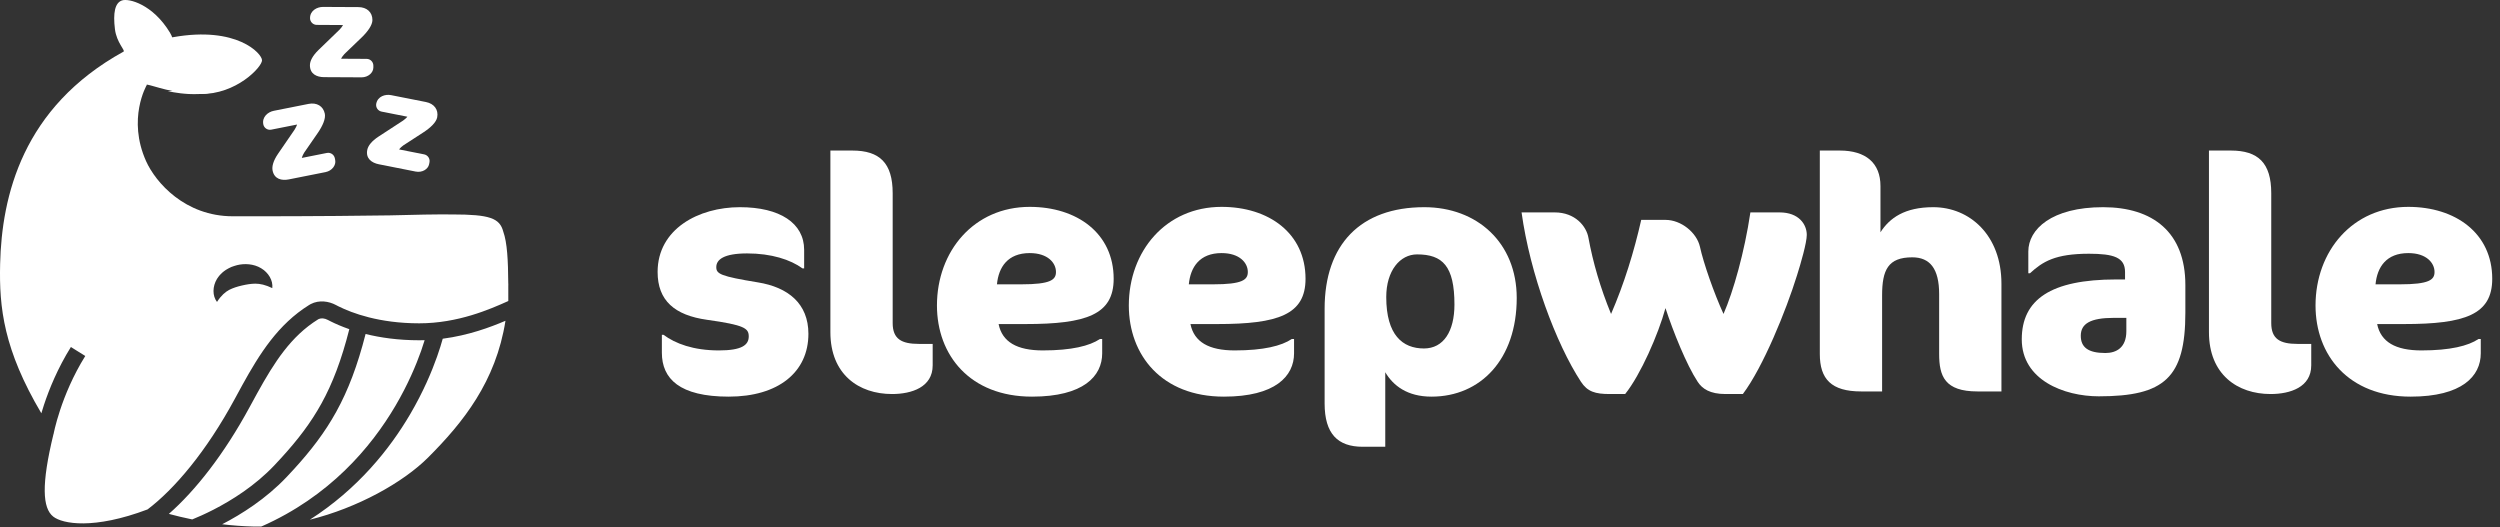
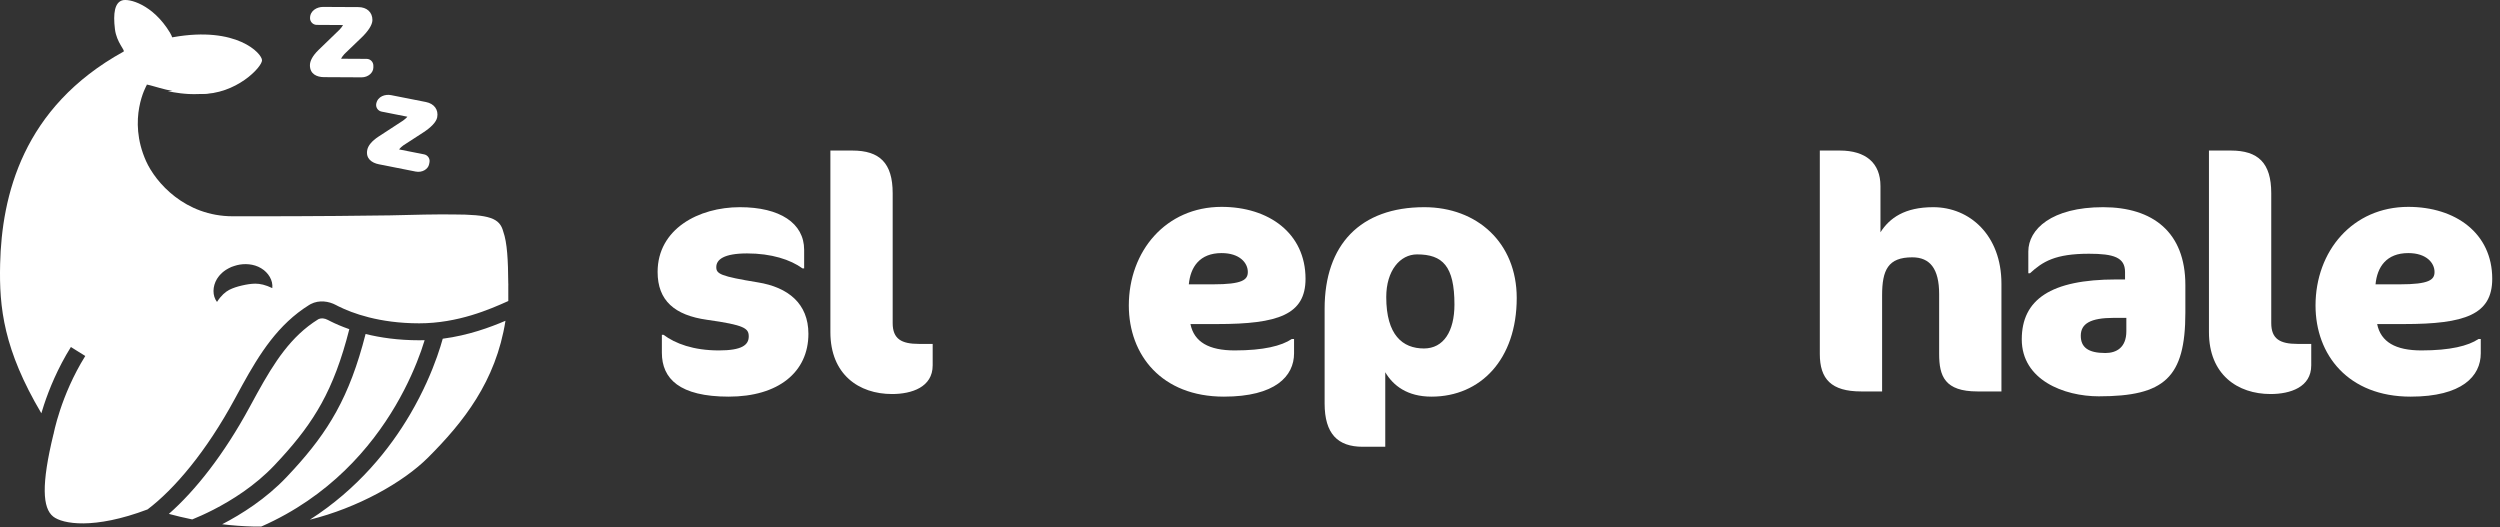
<svg xmlns="http://www.w3.org/2000/svg" fill="none" viewBox="0 0 256 54" height="54" width="256">
  <rect x="0" y="0" width="256" height="54" fill="#333333" stroke="none" />
-   <path fill="white" d="M34.325 16.398L34.288 16.206C34.212 15.83 33.849 15.587 33.473 15.662L30.908 16.172C30.951 15.99 31.076 15.739 31.147 15.632L32.555 13.593C33.04 12.883 33.362 12.153 33.263 11.653C33.105 10.858 32.429 10.473 31.596 10.639L28.032 11.347C27.443 11.463 26.812 11.976 26.962 12.733C27.037 13.109 27.401 13.352 27.777 13.277L30.417 12.753C30.39 12.879 30.245 13.16 30.162 13.283L28.467 15.753C27.983 16.463 27.83 17.038 27.913 17.462C28.09 18.346 28.843 18.516 29.573 18.371L33.342 17.622C34.007 17.487 34.426 16.912 34.325 16.398Z" />
  <path fill="white" d="M43.941 16.814L43.978 16.622C44.054 16.247 43.808 15.883 43.433 15.807L40.867 15.301C40.978 15.149 41.188 14.965 41.295 14.892L43.373 13.543C44.093 13.072 44.669 12.521 44.768 12.02C44.924 11.225 44.447 10.61 43.613 10.446L40.047 9.742C39.457 9.625 38.678 9.858 38.528 10.614C38.453 10.99 38.698 11.354 39.074 11.429L41.716 11.951C41.643 12.056 41.401 12.261 41.279 12.345L38.771 13.98C38.051 14.451 37.691 14.925 37.608 15.349C37.434 16.233 38.065 16.678 38.797 16.822L42.566 17.568C43.233 17.7 43.84 17.326 43.941 16.814Z" />
  <path fill="white" d="M38.232 6.919V6.724C38.234 6.342 37.926 6.03 37.542 6.028L34.928 6.014C35.007 5.844 35.179 5.622 35.27 5.531L37.056 3.814C37.673 3.215 38.133 2.565 38.136 2.054C38.139 1.243 37.554 0.731 36.704 0.727L33.072 0.709C32.471 0.708 31.75 1.081 31.747 1.853C31.745 2.234 32.054 2.547 32.438 2.549L35.129 2.565C35.076 2.681 34.88 2.928 34.773 3.033L32.62 5.114C32.003 5.713 31.738 6.247 31.736 6.678C31.732 7.58 32.436 7.896 33.181 7.9L37.024 7.92C37.704 7.922 38.228 7.442 38.232 6.919Z" />
  <path fill="white" d="M37.436 34.2C38.933 34.571 40.767 34.843 42.928 34.843C43.115 34.843 43.3 34.839 43.483 34.834C43.387 35.148 43.269 35.519 43.122 35.934C42.612 37.374 41.782 39.362 40.501 41.542C37.981 45.832 33.732 50.842 26.769 53.913C26.636 53.916 26.502 53.92 26.369 53.92C26.228 53.92 26.085 53.918 25.944 53.916C24.832 53.889 23.76 53.803 22.749 53.683C24.736 52.654 27.242 51.075 29.348 48.85L30.109 48.032C31.84 46.133 33.253 44.302 34.435 42.16C35.657 39.946 36.613 37.428 37.436 34.2ZM12.495 0.044C13.187 -0.187 15.636 0.427 17.4 3.335C17.725 3.871 17.531 3.843 17.75 3.804C24.243 2.655 26.821 5.477 26.832 6.169C26.842 6.86 24.171 9.693 20.509 9.624C17.6 9.569 15.87 8.799 14.991 8.648L15.043 8.68C15 8.748 13.022 12.168 14.954 16.493C15.932 18.68 18.941 22.147 23.84 22.147C26.32 22.147 32.262 22.163 39.932 22.054C42.489 21.987 44.652 21.939 46.364 21.959C50.126 21.964 51.173 22.33 51.534 23.715C51.94 24.848 52.03 26.658 52.047 29.055H52.053C52.052 29.134 52.049 29.212 52.049 29.29C52.051 29.778 52.05 30.29 52.05 30.824C50.179 31.667 46.887 33.108 42.928 33.108C38.836 33.108 36.06 32.067 34.654 31.366L34.391 31.23C33.667 30.846 32.685 30.69 31.822 31.135L31.651 31.233C28.479 33.209 26.587 36.215 24.806 39.445L24.047 40.839V40.84C21.125 46.242 17.857 50.089 15.11 52.164C9.597 54.246 6.401 53.65 5.45 52.898C4.353 52.031 4.218 49.619 5.477 44.452C5.481 44.453 5.483 44.453 5.484 44.454L5.486 44.448C5.487 44.442 5.488 44.431 5.491 44.419C5.496 44.392 5.505 44.35 5.516 44.294C5.54 44.183 5.577 44.015 5.63 43.8C5.735 43.37 5.904 42.749 6.152 41.999C6.65 40.495 7.465 38.486 8.732 36.453L7.259 35.535C5.901 37.715 5.033 39.858 4.505 41.454C4.402 41.764 4.313 42.054 4.234 42.32C0.38 35.804 -0.095 31.514 0.013 27.039C0.18 20.094 2.281 10.999 12.653 5.285C12.852 5.174 11.94 4.363 11.77 2.991C11.562 1.314 11.772 0.285 12.495 0.044ZM51.76 32.848C50.778 39.076 47.428 43.254 43.849 46.838C41.271 49.417 36.602 52.009 31.728 53.217C36.649 50.061 39.901 45.991 41.998 42.421C43.345 40.128 44.22 38.035 44.758 36.512C45.028 35.751 45.213 35.129 45.333 34.696C45.334 34.692 45.335 34.688 45.336 34.684C47.964 34.344 50.196 33.516 51.76 32.848ZM32.661 32.659C32.891 32.564 33.225 32.576 33.577 32.763L33.881 32.919C34.376 33.166 35.007 33.442 35.77 33.708C34.97 36.862 34.057 39.252 32.916 41.321C31.819 43.309 30.498 45.028 28.826 46.863L28.088 47.658C26.123 49.733 23.747 51.224 21.843 52.2C20.997 52.633 20.25 52.96 19.685 53.19C18.793 53.008 17.987 52.811 17.291 52.622C20.005 50.242 22.95 46.515 25.573 41.666L26.337 40.266C28.1 37.076 29.793 34.435 32.568 32.706L32.661 32.659ZM26.734 27.465C25.979 27.01 25.04 26.962 24.274 27.151C24.079 27.201 23.886 27.27 23.695 27.337C23.504 27.431 23.315 27.513 23.134 27.634C22.998 27.726 22.866 27.821 22.745 27.932L22.511 28.166C22.401 28.289 22.306 28.431 22.215 28.566C21.755 29.33 21.734 30.282 22.22 30.919C22.642 30.258 23.074 29.894 23.473 29.681C23.881 29.479 24.274 29.351 24.771 29.236C25.261 29.125 25.678 29.052 26.148 29.047C26.621 29.047 27.179 29.162 27.884 29.503C27.971 28.704 27.483 27.91 26.734 27.465Z" />
-   <path fill="white" d="M22.244 3.703C22.244 3.703 24.209 5.072 24.007 6.263C23.773 7.647 21.957 9.352 17.182 9.326C17.182 9.326 20.898 10.294 23.465 8.834C26.032 7.374 26.316 6.56 26.353 6.169C26.39 5.779 25.452 4.267 22.244 3.703Z" />
+   <path fill="white" d="M22.244 3.703C22.244 3.703 24.209 5.072 24.007 6.263C23.773 7.647 21.957 9.352 17.182 9.326C17.182 9.326 20.898 10.294 23.465 8.834C26.032 7.374 26.316 6.56 26.353 6.169C26.39 5.779 25.452 4.267 22.244 3.703" />
  <path fill="white" d="M82.781 34.183C82.781 31.083 80.7 29.416 77.611 28.916C73.751 28.283 73.348 28.049 73.348 27.349C73.348 26.583 74.12 25.95 76.503 25.95C78.988 25.95 80.935 26.583 82.177 27.483H82.345V25.583C82.345 22.85 79.861 21.216 75.765 21.216C71.535 21.216 67.339 23.45 67.339 27.849C67.339 30.783 69.084 32.283 72.408 32.749C76.235 33.283 76.671 33.616 76.671 34.449C76.671 35.349 75.933 35.883 73.616 35.883C70.998 35.883 69.151 35.183 67.943 34.283H67.775V36.116C67.775 38.783 69.588 40.616 74.623 40.616C79.693 40.616 82.781 38.116 82.781 34.183Z" />
  <path fill="white" d="M95.506 37.416V35.216H94.096C92.317 35.216 91.41 34.716 91.41 33.083V19.783C91.41 16.683 90.067 15.416 87.281 15.416H85.032V34.016C85.032 38.349 87.952 40.349 91.343 40.349C93.357 40.349 95.506 39.649 95.506 37.416Z" />
-   <path fill="white" d="M114.039 28.549C114.039 23.883 110.279 21.183 105.445 21.183C99.738 21.183 95.944 25.716 95.944 31.283C95.944 36.349 99.302 40.616 105.68 40.616C110.95 40.616 112.864 38.516 112.864 36.183V34.716H112.629C111.588 35.416 109.742 35.883 106.788 35.883C104.136 35.883 102.625 35.016 102.256 33.183H105.009C111.253 33.183 114.039 32.216 114.039 28.549ZM108.131 27.849C108.131 28.649 107.593 29.116 104.572 29.116H102.088C102.256 27.349 103.196 25.916 105.445 25.916C107.291 25.916 108.131 26.916 108.131 27.849Z" />
  <path fill="white" d="M133.686 28.549C133.686 23.883 129.926 21.183 125.092 21.183C119.385 21.183 115.591 25.716 115.591 31.283C115.591 36.349 118.948 40.616 125.327 40.616C130.597 40.616 132.511 38.516 132.511 36.183V34.716H132.276C131.235 35.416 129.389 35.883 126.434 35.883C123.782 35.883 122.272 35.016 121.902 33.183H124.655C130.899 33.183 133.686 32.216 133.686 28.549ZM127.777 27.849C127.777 28.649 127.24 29.116 124.219 29.116H121.735C121.902 27.349 122.842 25.916 125.092 25.916C126.938 25.916 127.777 26.916 127.777 27.849Z" />
  <path fill="white" d="M155.313 30.516C155.313 24.85 151.251 21.216 145.846 21.216C139.3 21.216 135.641 25.05 135.641 31.616V41.316C135.641 44.416 136.983 45.749 139.535 45.749H141.851V38.116C142.657 39.483 144.1 40.616 146.585 40.616C151.62 40.616 155.313 36.783 155.313 30.516ZM148.935 31.183C148.935 33.916 147.827 35.683 145.813 35.683C143.63 35.683 141.952 34.316 141.952 30.416C141.952 27.716 143.362 26.05 145.108 26.05C147.726 26.05 148.935 27.25 148.935 31.183Z" />
-   <path fill="white" d="M185.014 24.05C185.014 22.983 184.208 21.75 182.228 21.75H179.24C178.636 25.816 177.494 29.849 176.487 32.149C175.514 30.016 174.439 26.95 174.07 25.25C173.734 23.816 172.157 22.516 170.545 22.516H168.061C167.322 25.783 166.315 29.049 164.972 32.149C163.865 29.45 163.126 26.883 162.656 24.35C162.455 23.183 161.313 21.75 159.198 21.75H155.808C156.68 28.049 159.333 35.183 161.884 39.083C162.555 40.116 163.361 40.349 164.838 40.349H166.416C167.994 38.383 169.807 34.249 170.545 31.549C171.317 33.916 172.694 37.349 173.835 39.083C174.305 39.816 175.111 40.349 176.689 40.349H178.468C180.549 37.583 182.899 31.783 184.007 28.216C184.41 26.95 185.014 24.85 185.014 24.05Z" />
  <path fill="white" d="M204.947 40.083V29.049C204.947 24.083 201.691 21.216 197.964 21.216C195.044 21.216 193.5 22.316 192.56 23.783V19.05C192.56 16.683 191.049 15.416 188.397 15.416H186.349V36.249C186.349 38.816 187.524 40.083 190.579 40.083H192.727V30.249C192.727 27.649 193.332 26.35 195.816 26.35C197.629 26.35 198.569 27.516 198.569 30.116V36.249C198.569 38.516 199.139 40.083 202.496 40.083H204.947Z" />
  <path fill="white" d="M223.781 32.016V29.183C223.781 23.783 220.457 21.216 215.355 21.216C210.084 21.216 207.7 23.483 207.7 25.75V27.983H207.868C209.178 26.783 210.453 25.983 213.911 25.983C216.429 25.983 217.604 26.35 217.604 27.849V28.616H216.697C209.983 28.616 207.029 30.683 207.029 34.749C207.029 38.916 211.36 40.583 214.918 40.583C221.632 40.583 223.781 38.683 223.781 32.016ZM217.738 33.916C217.738 35.583 216.731 36.149 215.59 36.149C213.81 36.149 213.072 35.549 213.072 34.383C213.072 33.149 214.045 32.549 216.462 32.549H217.738V33.916Z" />
  <path fill="white" d="M236.671 37.416V35.216H235.261C233.482 35.216 232.576 34.716 232.576 33.083V19.783C232.576 16.683 231.233 15.416 228.447 15.416H226.197V34.016C226.197 38.349 229.118 40.349 232.509 40.349C234.523 40.349 236.671 39.649 236.671 37.416Z" />
  <path fill="white" d="M255.205 28.549C255.205 23.883 251.445 21.183 246.611 21.183C240.904 21.183 237.11 25.716 237.11 31.283C237.11 36.349 240.467 40.616 246.846 40.616C252.116 40.616 254.03 38.516 254.03 36.183V34.716H253.795C252.754 35.416 250.908 35.883 247.953 35.883C245.301 35.883 243.791 35.016 243.421 33.183H246.174C252.418 33.183 255.205 32.216 255.205 28.549ZM249.296 27.849C249.296 28.649 248.759 29.116 245.738 29.116H243.254C243.421 27.349 244.361 25.916 246.611 25.916C248.457 25.916 249.296 26.916 249.296 27.849Z" />
</svg>